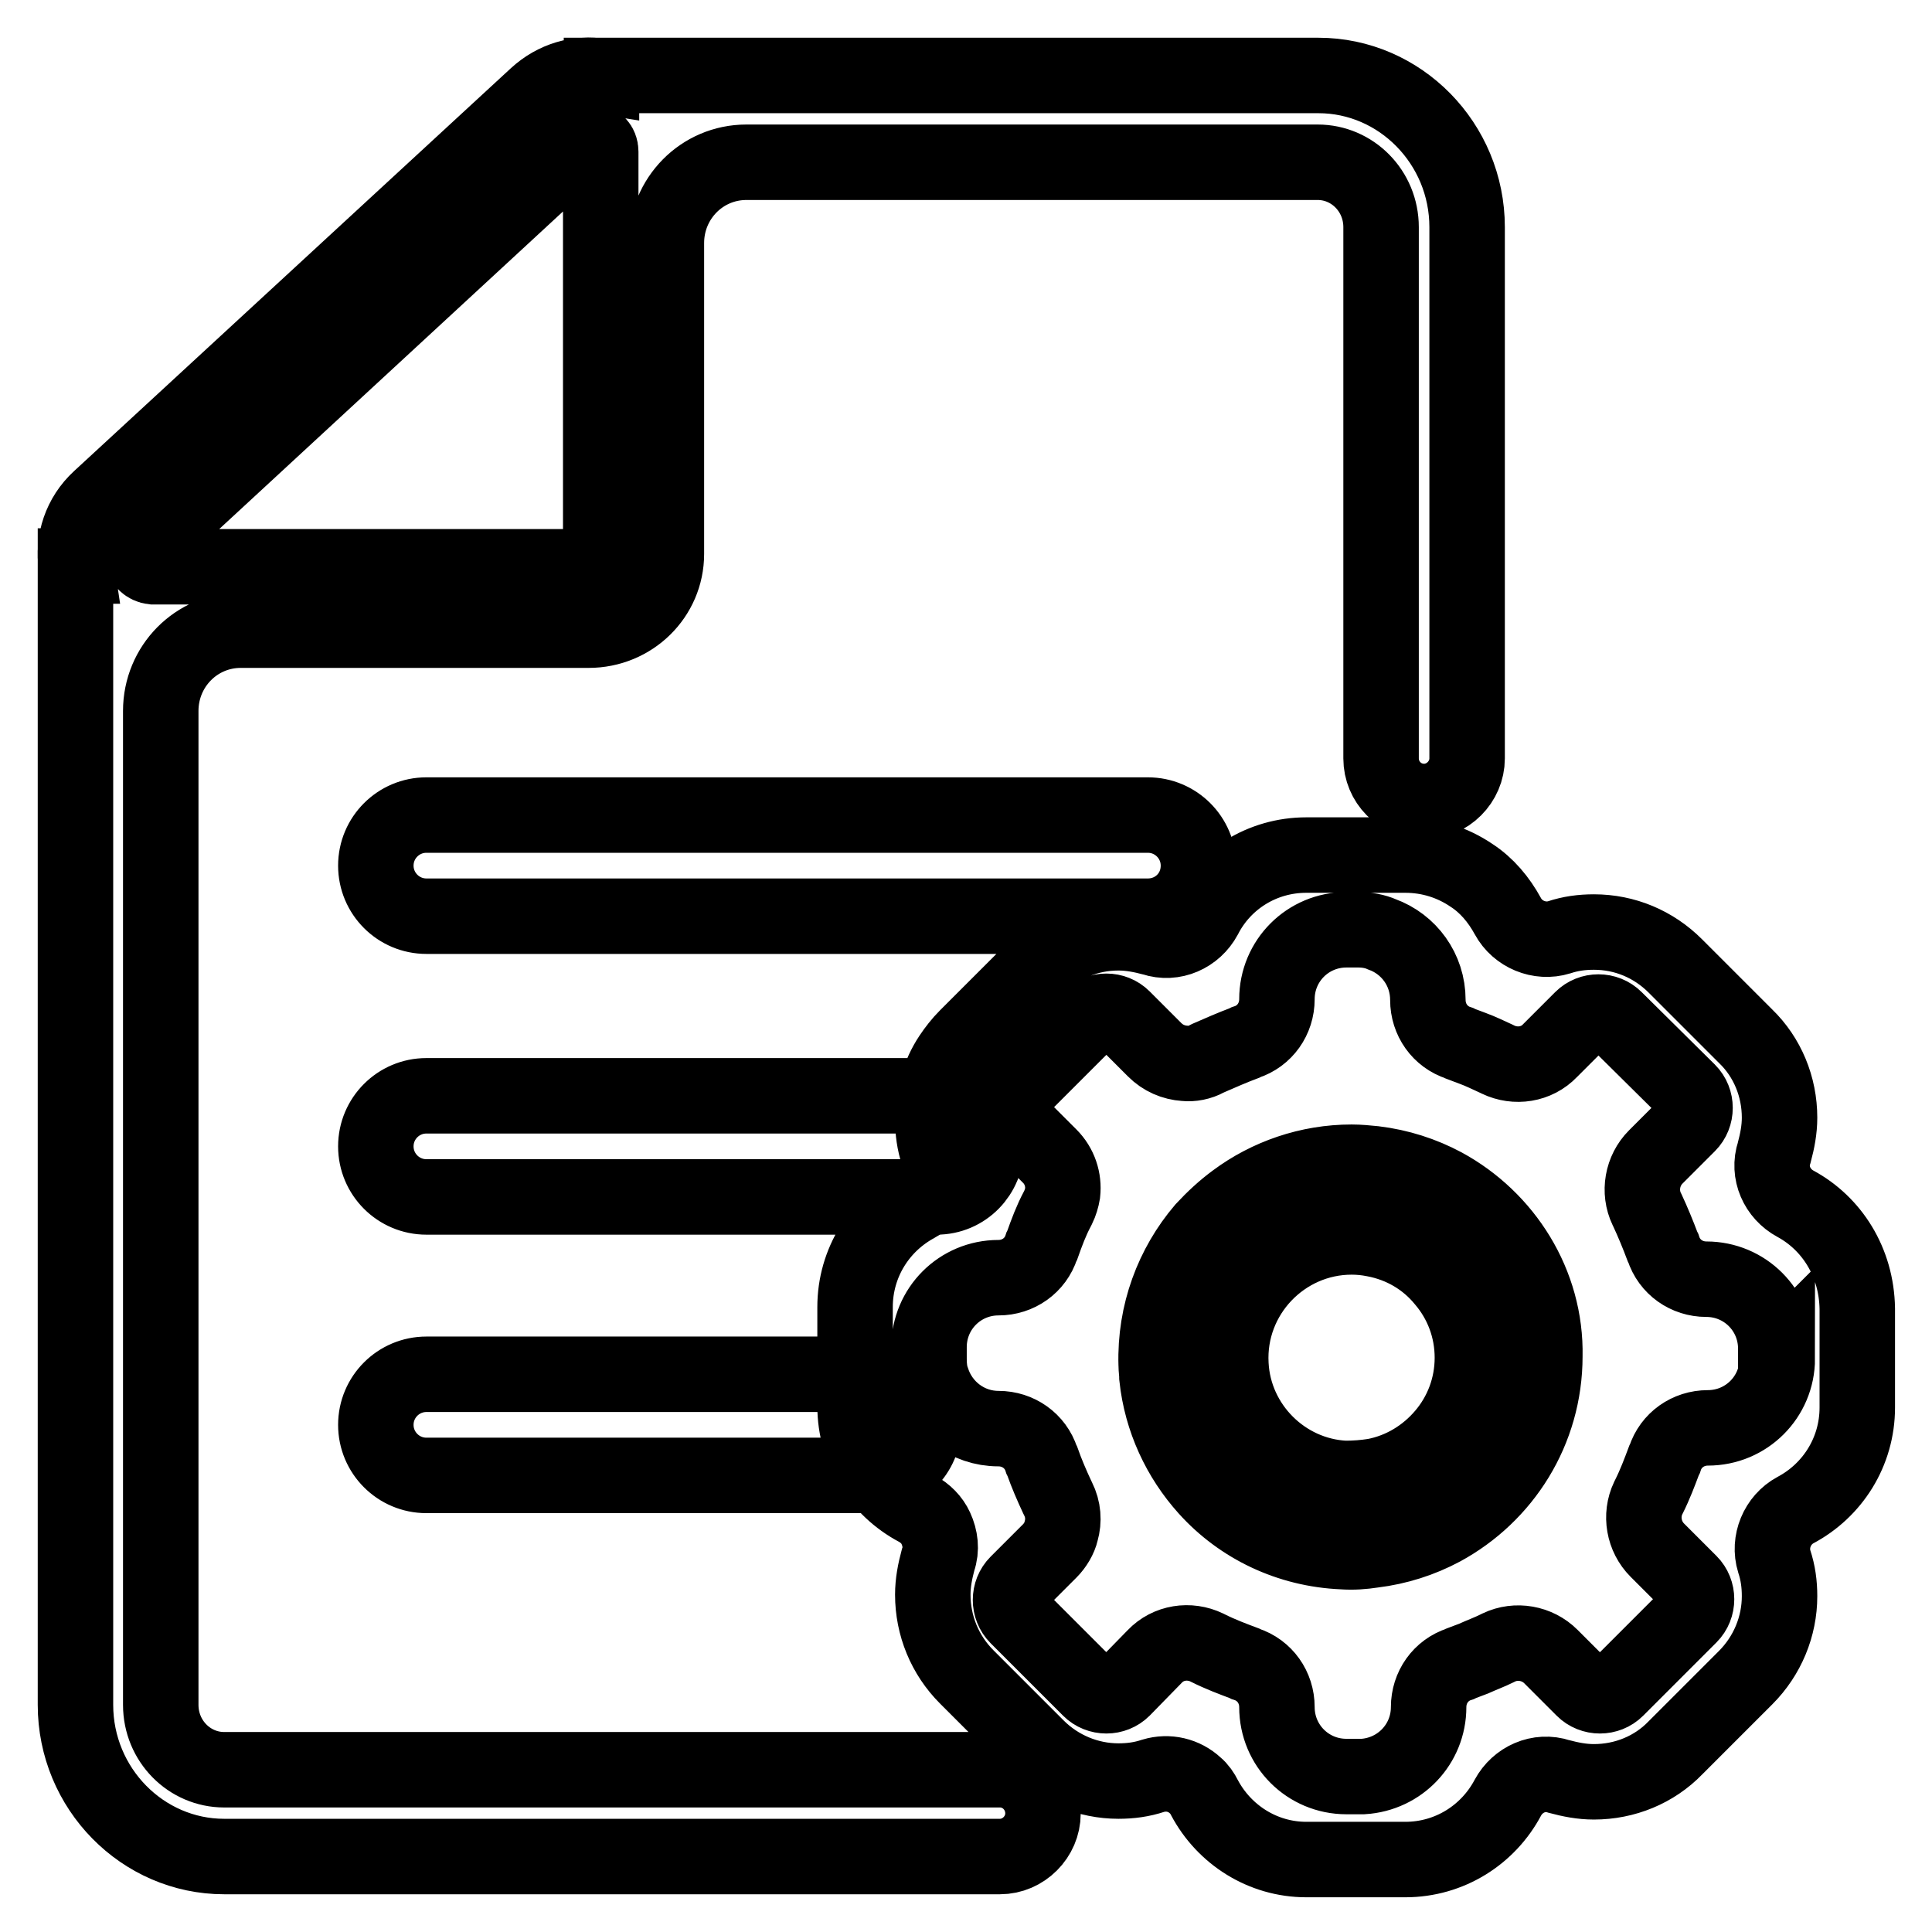
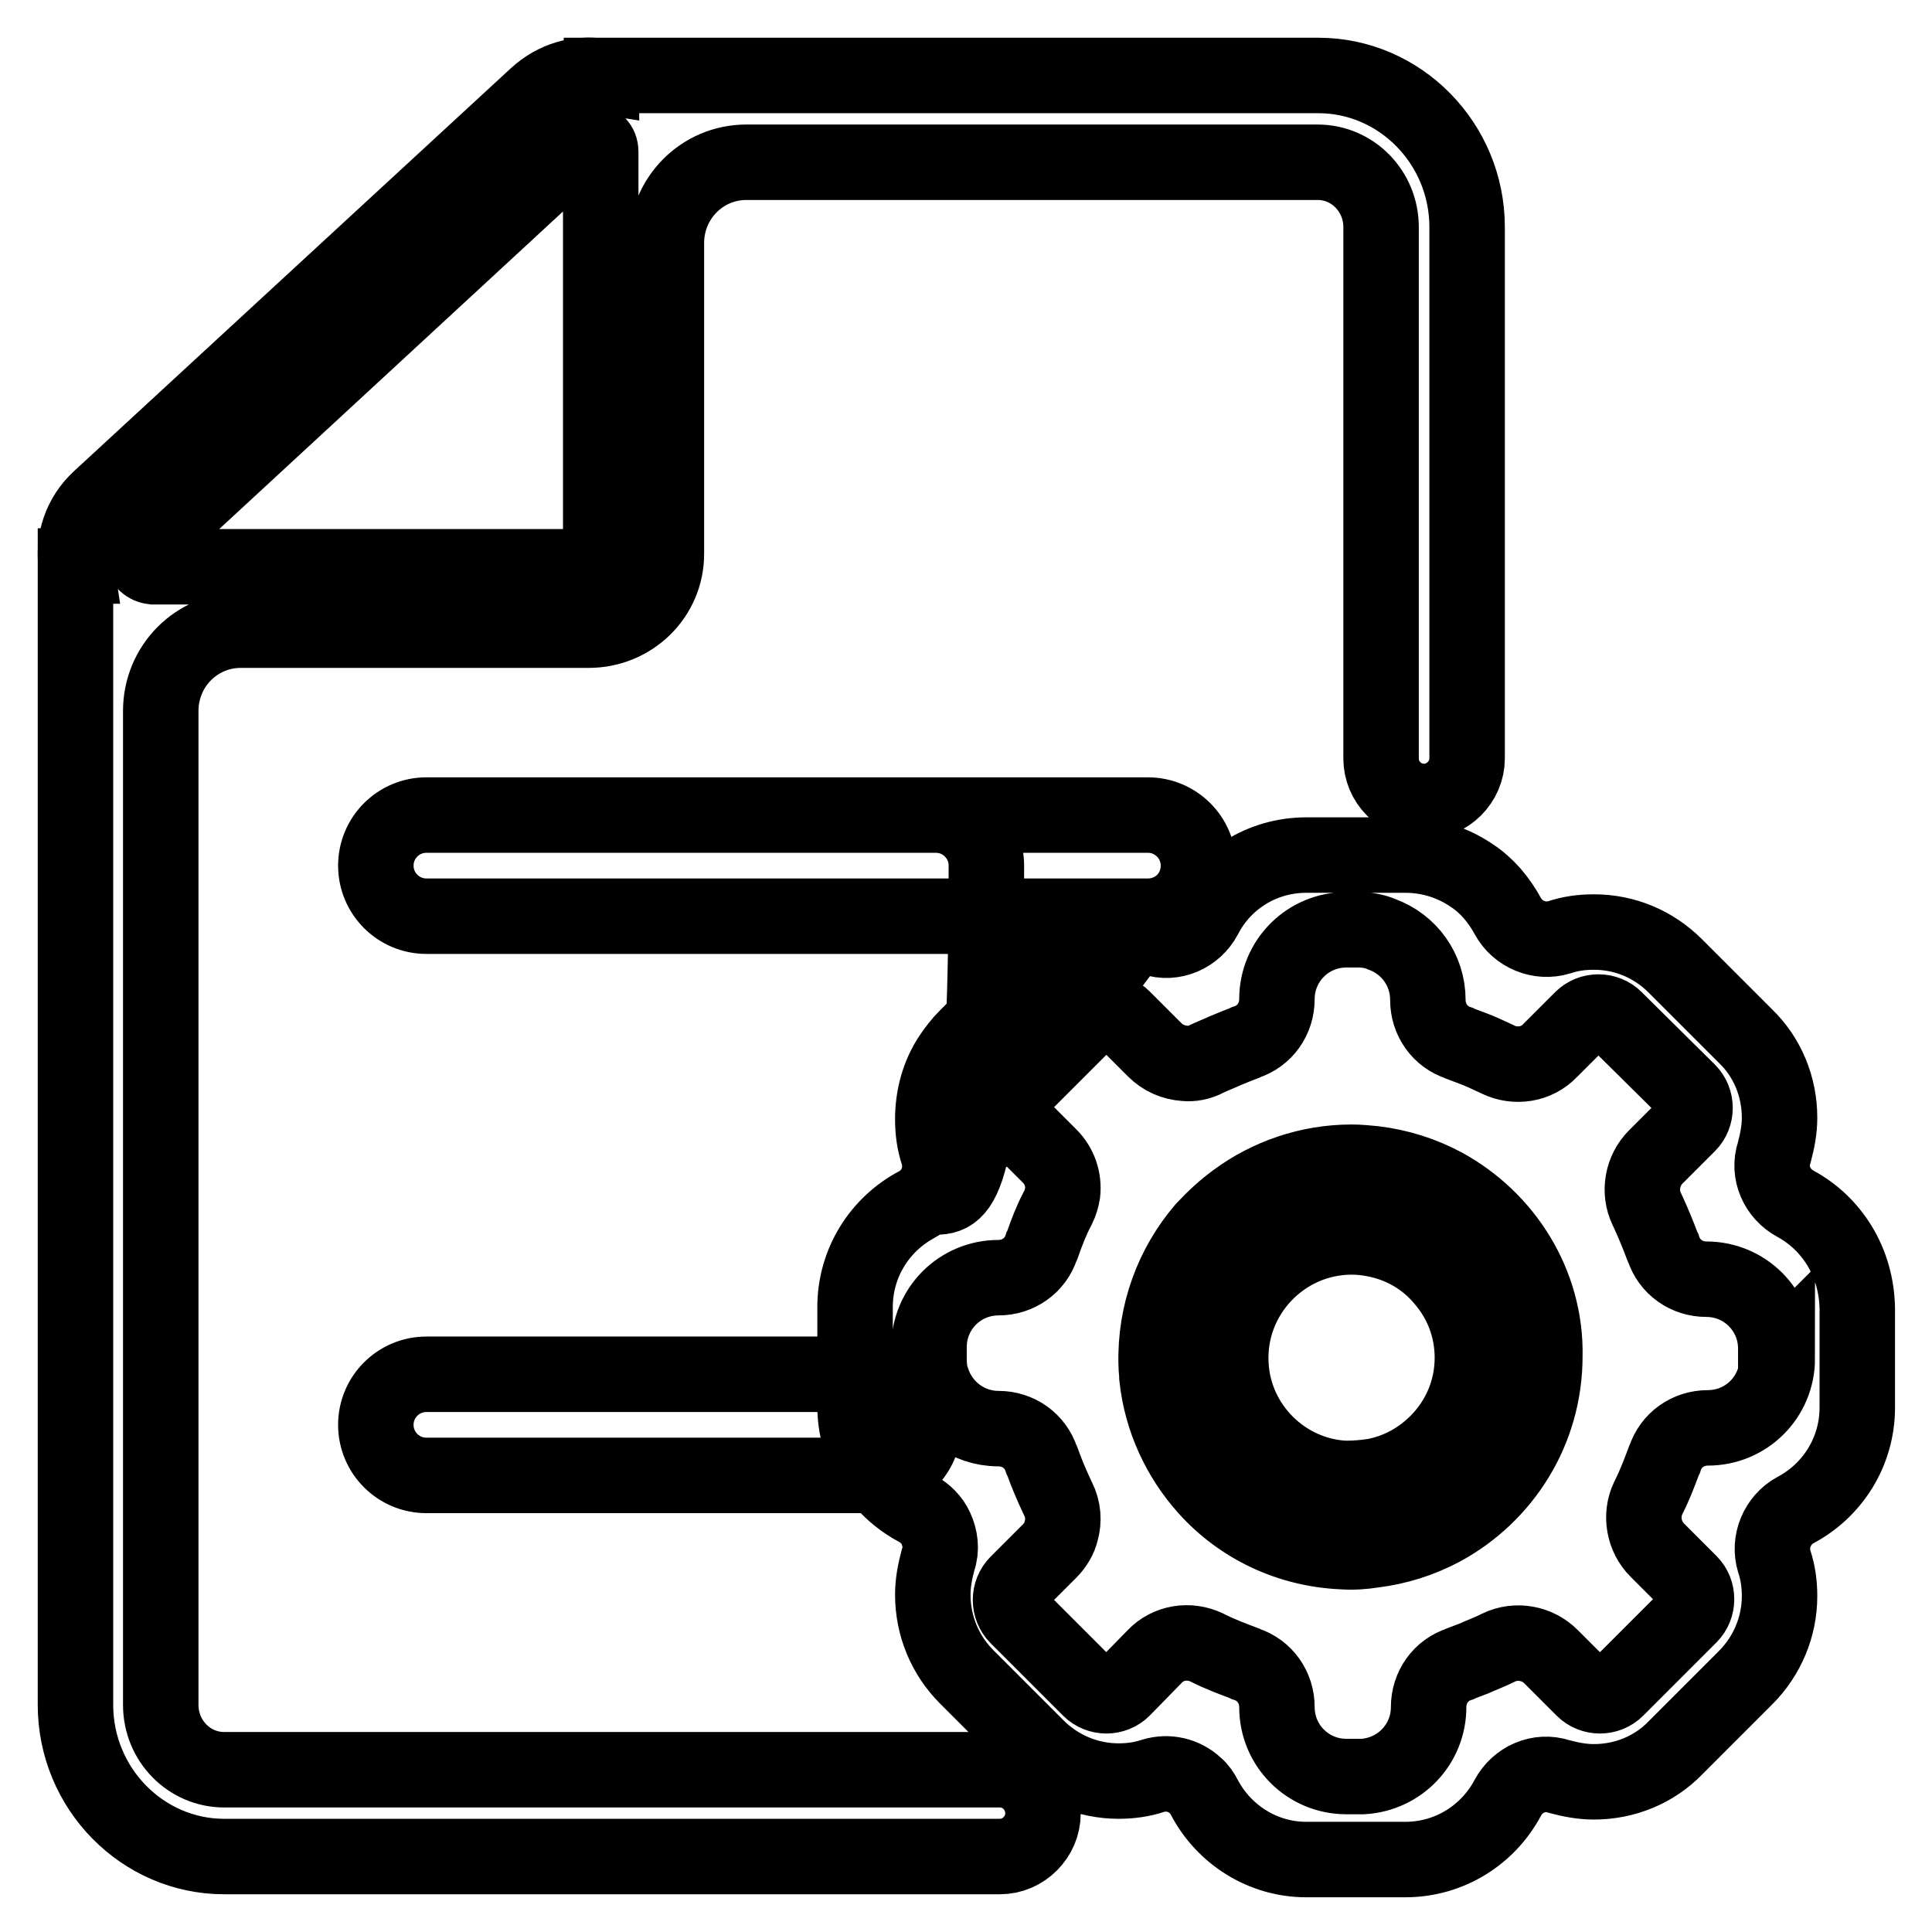
<svg xmlns="http://www.w3.org/2000/svg" version="1.1" x="0px" y="0px" viewBox="0 0 256 256" enable-background="new 0 0 256 256" xml:space="preserve">
  <g>
-     <path stroke-width="10" fill-opacity="0" stroke="#000000" d="M132.5,234.5H29.7c-4.6,0-8.4-3.8-8.4-8.6V94.2c0-5.9,4.7-10.7,10.6-10.7H78c5.7,0,10.3-4.5,10.3-10.1V32.2 c0-5.9,4.7-10.7,10.6-10.7h75.7c4.6,0,8.4,3.8,8.4,8.6v70.4c0,3.1,2.5,5.7,5.7,5.7c3.1,0,5.7-2.6,5.7-5.7V30.1 c0-11.1-8.9-20.1-19.7-20.1h-95v0.1c-3.1-0.5-6.2,0.4-8.6,2.6L13.2,66.1c-2.5,2.3-3.6,5.6-3.1,8.9H10v150.9 C10,237,18.9,246,29.7,246h102.8c3.1,0,5.7-2.6,5.7-5.7v-0.2C138.1,237,135.6,234.5,132.5,234.5z M18.9,74 c-0.2-0.4-0.3-1.1,0.4-1.7L77,19c0.3-0.3,0.7-0.4,1-0.4c0.3,0,0.5,0.1,0.7,0.1c0.3,0.2,0.9,0.5,0.9,1.4v53.4c0,0.8-0.7,1.6-1.6,1.6 H20.3C19.4,75,19,74.4,18.9,74z M191.3,157.1c-2.8-1.5-5.9-2.5-9.2-2.9c-1-0.1-2-0.2-3-0.2c-5.7,0-11.1,1.9-15.4,5.1 c-1.5,1.1-2.9,2.4-4.2,3.8c-4.1,4.8-6.5,11.1-6.3,17.9c0,0.6,0.1,1.1,0.1,1.7c0.6,5.6,3,10.7,6.6,14.7c4.5,5,10.9,8.1,18,8.4 c1.4,0.1,2.7,0,4-0.2c3.3-0.4,6.4-1.4,9.2-2.9c8.1-4.4,13.6-12.9,13.6-22.8C204.9,170.1,199.4,161.5,191.3,157.1z M191.3,190.2 c-2.3,2.7-5.5,4.7-9.2,5.4c-1.3,0.2-2.5,0.3-3.9,0.3c-8.1-0.4-14.7-7-15.1-15.1c-0.5-9.2,6.9-16.9,16-16.9c1,0,2,0.1,3,0.3 c3.7,0.7,6.9,2.6,9.2,5.4c2.4,2.8,3.8,6.4,3.8,10.3C195.1,183.8,193.7,187.4,191.3,190.2z M237.9,159.5c-2.4-1.3-3.7-4.1-2.8-6.8 c0.4-1.5,0.7-3,0.7-4.6c0-4.1-1.6-8-4.5-10.8L222,128c-2.9-2.9-6.7-4.5-10.8-4.5c-1.6,0-3.1,0.2-4.6,0.7c-2.6,0.8-5.5-0.4-6.8-2.8 c-1.2-2.2-2.8-4.1-4.8-5.4c-2.5-1.7-5.5-2.7-8.8-2.7h-13.1c-5.9,0-11,3.3-13.5,8.2c-1.3,2.4-4.1,3.7-6.8,2.8 c-1.5-0.4-3-0.7-4.6-0.7c-4.1,0-7.9,1.6-10.8,4.5l-9.3,9.3c-0.8,0.8-1.5,1.7-2.1,2.6c-1.6,2.4-2.4,5.3-2.4,8.3 c0,1.6,0.2,3.1,0.7,4.6c0.7,2.4-0.2,5-2.3,6.4c-0.2,0.1-0.3,0.2-0.5,0.3c-4.9,2.6-8.2,7.7-8.2,13.6v13.1c0,5.9,3.3,11,8.2,13.6 c1.1,0.6,2,1.5,2.5,2.6c0.6,1.3,0.8,2.8,0.3,4.2c-0.4,1.5-0.7,3-0.7,4.6c0,4.1,1.6,8,4.5,10.9l9.3,9.3c2.9,2.9,6.8,4.5,10.8,4.5 c1.6,0,3.1-0.2,4.6-0.7c2-0.6,4.1-0.1,5.6,1.3c0.5,0.4,0.9,1,1.2,1.6c2.6,4.9,7.7,8.2,13.5,8.2h13.1c5.9,0,11-3.3,13.6-8.2 c1.3-2.4,4.1-3.7,6.8-2.8c1.5,0.4,3,0.7,4.6,0.7c4.1,0,8-1.6,10.8-4.5l9.3-9.3c2.9-2.9,4.5-6.8,4.5-10.8c0-1.6-0.2-3.1-0.7-4.6 c-0.8-2.6,0.4-5.5,2.8-6.8c4.9-2.6,8.2-7.7,8.2-13.6v-13.1C246,167.2,242.7,162.1,237.9,159.5z M235.5,180c0,5.1-4.1,9.2-9.2,9.2 c-2.6,0-4.9,1.6-5.7,4.1l-0.1,0.2c-0.6,1.6-1.2,3.2-2,4.8l-0.1,0.2c-1.1,2.3-0.6,5.1,1.2,6.9l4.3,4.3c0.6,0.6,0.9,1.4,0.9,2.2 c0,0.8-0.3,1.6-0.9,2.2l-9.7,9.7c-0.6,0.6-1.4,0.9-2.2,0.9c-0.8,0-1.6-0.3-2.2-0.9l-4.3-4.3c-1.8-1.8-4.6-2.3-6.9-1.2l-0.2,0.1 c-1,0.5-2.1,0.9-3.2,1.4c-0.5,0.2-1.1,0.4-1.6,0.6l-0.2,0.1c-2.5,0.8-4.1,3.1-4.1,5.7c0,4.9-3.8,8.9-8.7,9.2c-0.2,0-0.4,0-0.6,0 h-1.6c-5.1,0-9.2-4.1-9.2-9.2c0-2.6-1.6-4.9-4.1-5.7l-0.2-0.1c-1.6-0.6-3.2-1.2-4.8-2l-0.2-0.1c-2.3-1.1-5.1-0.7-6.9,1.2l-4.2,4.3 c-0.6,0.6-1.4,0.9-2.2,0.9c-0.8,0-1.6-0.3-2.2-0.9l-9.6-9.6c-0.6-0.6-0.9-1.4-0.9-2.2s0.3-1.6,0.9-2.2l4.3-4.3 c0.7-0.7,1.3-1.7,1.5-2.6c0.4-1.4,0.3-2.9-0.4-4.3l-0.1-0.2c-0.7-1.5-1.4-3.1-2-4.8l-0.1-0.2c-0.8-2.5-3.1-4.1-5.7-4.1 c-4.1,0-7.6-2.7-8.8-6.5c-0.3-0.8-0.4-1.8-0.4-2.7v-1.6c0-5.1,4.1-9.2,9.2-9.2c2.6,0,4.9-1.6,5.7-4.1l0.1-0.2 c0.6-1.7,1.2-3.3,2-4.8l0.1-0.2c0.3-0.6,0.5-1.3,0.6-1.9c0.2-1.8-0.4-3.6-1.7-4.9l-4.3-4.3c-0.6-0.6-0.9-1.4-0.9-2.2 c0-0.8,0.3-1.6,0.9-2.2l6.3-6.3l3.3-3.3c0.6-0.6,1.4-0.9,2.2-0.9c0.8,0,1.6,0.3,2.2,0.9l3.5,3.5l0.7,0.7c1.1,1.1,2.5,1.7,4,1.8 c0.9,0.1,2-0.1,2.9-0.6l0.2-0.1c1.6-0.7,3.2-1.4,4.8-2l0.2-0.1c2.5-0.8,4.1-3.1,4.1-5.7c0-5.1,4.1-9.2,9.2-9.2h1.6 c1.1,0,2.2,0.2,3.1,0.6c3.6,1.3,6.1,4.7,6.1,8.7c0,2.6,1.6,4.9,4.1,5.7l0.2,0.1c0.5,0.2,1.1,0.4,1.6,0.6c1.1,0.4,2.1,0.9,3.2,1.4 l0.2,0.1c2.3,1.1,5.1,0.7,6.9-1.2l4.2-4.2c0.6-0.6,1.4-0.9,2.2-0.9c0.8,0,1.6,0.3,2.2,0.9l9.7,9.6c0.6,0.6,0.9,1.4,0.9,2.2 c0,0.8-0.3,1.6-0.9,2.2l-4.3,4.3c-1.8,1.8-2.3,4.6-1.2,6.9l0.1,0.2c0.7,1.5,1.4,3.2,2,4.8l0.1,0.2c0.8,2.5,3.1,4.1,5.7,4.1 c5.1,0,9.2,4.1,9.2,9.2v1.5L235.5,180L235.5,180z M152.1,121.4H56.5c-3.7,0-6.7-3-6.7-6.7c0-3.7,3-6.7,6.7-6.7h95.6 c3.7,0,6.7,3,6.7,6.7C158.8,118.5,155.8,121.4,152.1,121.4z M124.1,158.6H56.5c-3.7,0-6.7-3-6.7-6.7c0-3.7,3-6.7,6.7-6.7h67.5 c3.7,0,6.7,3,6.7,6.7C130.7,155.6,127.8,158.6,124.1,158.6z M115.7,195.5H56.5c-3.7,0-6.7-3-6.7-6.7s3-6.7,6.7-6.7h59.2 c3.7,0,6.7,3,6.7,6.7S119.4,195.5,115.7,195.5z" />
+     <path stroke-width="10" fill-opacity="0" stroke="#000000" d="M132.5,234.5H29.7c-4.6,0-8.4-3.8-8.4-8.6V94.2c0-5.9,4.7-10.7,10.6-10.7H78c5.7,0,10.3-4.5,10.3-10.1V32.2 c0-5.9,4.7-10.7,10.6-10.7h75.7c4.6,0,8.4,3.8,8.4,8.6v70.4c0,3.1,2.5,5.7,5.7,5.7c3.1,0,5.7-2.6,5.7-5.7V30.1 c0-11.1-8.9-20.1-19.7-20.1h-95v0.1c-3.1-0.5-6.2,0.4-8.6,2.6L13.2,66.1c-2.5,2.3-3.6,5.6-3.1,8.9H10v150.9 C10,237,18.9,246,29.7,246h102.8c3.1,0,5.7-2.6,5.7-5.7v-0.2C138.1,237,135.6,234.5,132.5,234.5z M18.9,74 c-0.2-0.4-0.3-1.1,0.4-1.7L77,19c0.3-0.3,0.7-0.4,1-0.4c0.3,0,0.5,0.1,0.7,0.1c0.3,0.2,0.9,0.5,0.9,1.4v53.4c0,0.8-0.7,1.6-1.6,1.6 H20.3C19.4,75,19,74.4,18.9,74z M191.3,157.1c-2.8-1.5-5.9-2.5-9.2-2.9c-1-0.1-2-0.2-3-0.2c-5.7,0-11.1,1.9-15.4,5.1 c-1.5,1.1-2.9,2.4-4.2,3.8c-4.1,4.8-6.5,11.1-6.3,17.9c0,0.6,0.1,1.1,0.1,1.7c0.6,5.6,3,10.7,6.6,14.7c4.5,5,10.9,8.1,18,8.4 c1.4,0.1,2.7,0,4-0.2c3.3-0.4,6.4-1.4,9.2-2.9c8.1-4.4,13.6-12.9,13.6-22.8C204.9,170.1,199.4,161.5,191.3,157.1z M191.3,190.2 c-2.3,2.7-5.5,4.7-9.2,5.4c-1.3,0.2-2.5,0.3-3.9,0.3c-8.1-0.4-14.7-7-15.1-15.1c-0.5-9.2,6.9-16.9,16-16.9c1,0,2,0.1,3,0.3 c3.7,0.7,6.9,2.6,9.2,5.4c2.4,2.8,3.8,6.4,3.8,10.3C195.1,183.8,193.7,187.4,191.3,190.2z M237.9,159.5c-2.4-1.3-3.7-4.1-2.8-6.8 c0.4-1.5,0.7-3,0.7-4.6c0-4.1-1.6-8-4.5-10.8L222,128c-2.9-2.9-6.7-4.5-10.8-4.5c-1.6,0-3.1,0.2-4.6,0.7c-2.6,0.8-5.5-0.4-6.8-2.8 c-1.2-2.2-2.8-4.1-4.8-5.4c-2.5-1.7-5.5-2.7-8.8-2.7h-13.1c-5.9,0-11,3.3-13.5,8.2c-1.3,2.4-4.1,3.7-6.8,2.8 c-1.5-0.4-3-0.7-4.6-0.7c-4.1,0-7.9,1.6-10.8,4.5l-9.3,9.3c-0.8,0.8-1.5,1.7-2.1,2.6c-1.6,2.4-2.4,5.3-2.4,8.3 c0,1.6,0.2,3.1,0.7,4.6c0.7,2.4-0.2,5-2.3,6.4c-0.2,0.1-0.3,0.2-0.5,0.3c-4.9,2.6-8.2,7.7-8.2,13.6v13.1c0,5.9,3.3,11,8.2,13.6 c1.1,0.6,2,1.5,2.5,2.6c0.6,1.3,0.8,2.8,0.3,4.2c-0.4,1.5-0.7,3-0.7,4.6c0,4.1,1.6,8,4.5,10.9l9.3,9.3c2.9,2.9,6.8,4.5,10.8,4.5 c1.6,0,3.1-0.2,4.6-0.7c2-0.6,4.1-0.1,5.6,1.3c0.5,0.4,0.9,1,1.2,1.6c2.6,4.9,7.7,8.2,13.5,8.2h13.1c5.9,0,11-3.3,13.6-8.2 c1.3-2.4,4.1-3.7,6.8-2.8c1.5,0.4,3,0.7,4.6,0.7c4.1,0,8-1.6,10.8-4.5l9.3-9.3c2.9-2.9,4.5-6.8,4.5-10.8c0-1.6-0.2-3.1-0.7-4.6 c-0.8-2.6,0.4-5.5,2.8-6.8c4.9-2.6,8.2-7.7,8.2-13.6v-13.1C246,167.2,242.7,162.1,237.9,159.5z M235.5,180c0,5.1-4.1,9.2-9.2,9.2 c-2.6,0-4.9,1.6-5.7,4.1l-0.1,0.2c-0.6,1.6-1.2,3.2-2,4.8l-0.1,0.2c-1.1,2.3-0.6,5.1,1.2,6.9l4.3,4.3c0.6,0.6,0.9,1.4,0.9,2.2 c0,0.8-0.3,1.6-0.9,2.2l-9.7,9.7c-0.6,0.6-1.4,0.9-2.2,0.9c-0.8,0-1.6-0.3-2.2-0.9l-4.3-4.3c-1.8-1.8-4.6-2.3-6.9-1.2l-0.2,0.1 c-1,0.5-2.1,0.9-3.2,1.4c-0.5,0.2-1.1,0.4-1.6,0.6l-0.2,0.1c-2.5,0.8-4.1,3.1-4.1,5.7c0,4.9-3.8,8.9-8.7,9.2c-0.2,0-0.4,0-0.6,0 h-1.6c-5.1,0-9.2-4.1-9.2-9.2c0-2.6-1.6-4.9-4.1-5.7l-0.2-0.1c-1.6-0.6-3.2-1.2-4.8-2l-0.2-0.1c-2.3-1.1-5.1-0.7-6.9,1.2l-4.2,4.3 c-0.6,0.6-1.4,0.9-2.2,0.9c-0.8,0-1.6-0.3-2.2-0.9l-9.6-9.6c-0.6-0.6-0.9-1.4-0.9-2.2s0.3-1.6,0.9-2.2l4.3-4.3 c0.7-0.7,1.3-1.7,1.5-2.6c0.4-1.4,0.3-2.9-0.4-4.3l-0.1-0.2c-0.7-1.5-1.4-3.1-2-4.8l-0.1-0.2c-0.8-2.5-3.1-4.1-5.7-4.1 c-4.1,0-7.6-2.7-8.8-6.5c-0.3-0.8-0.4-1.8-0.4-2.7v-1.6c0-5.1,4.1-9.2,9.2-9.2c2.6,0,4.9-1.6,5.7-4.1l0.1-0.2 c0.6-1.7,1.2-3.3,2-4.8l0.1-0.2c0.3-0.6,0.5-1.3,0.6-1.9c0.2-1.8-0.4-3.6-1.7-4.9l-4.3-4.3c-0.6-0.6-0.9-1.4-0.9-2.2 c0-0.8,0.3-1.6,0.9-2.2l6.3-6.3l3.3-3.3c0.6-0.6,1.4-0.9,2.2-0.9c0.8,0,1.6,0.3,2.2,0.9l3.5,3.5l0.7,0.7c1.1,1.1,2.5,1.7,4,1.8 c0.9,0.1,2-0.1,2.9-0.6l0.2-0.1c1.6-0.7,3.2-1.4,4.8-2l0.2-0.1c2.5-0.8,4.1-3.1,4.1-5.7c0-5.1,4.1-9.2,9.2-9.2h1.6 c1.1,0,2.2,0.2,3.1,0.6c3.6,1.3,6.1,4.7,6.1,8.7c0,2.6,1.6,4.9,4.1,5.7l0.2,0.1c0.5,0.2,1.1,0.4,1.6,0.6c1.1,0.4,2.1,0.9,3.2,1.4 l0.2,0.1c2.3,1.1,5.1,0.7,6.9-1.2l4.2-4.2c0.6-0.6,1.4-0.9,2.2-0.9c0.8,0,1.6,0.3,2.2,0.9l9.7,9.6c0.6,0.6,0.9,1.4,0.9,2.2 c0,0.8-0.3,1.6-0.9,2.2l-4.3,4.3c-1.8,1.8-2.3,4.6-1.2,6.9l0.1,0.2c0.7,1.5,1.4,3.2,2,4.8l0.1,0.2c0.8,2.5,3.1,4.1,5.7,4.1 c5.1,0,9.2,4.1,9.2,9.2v1.5L235.5,180L235.5,180z M152.1,121.4H56.5c-3.7,0-6.7-3-6.7-6.7c0-3.7,3-6.7,6.7-6.7h95.6 c3.7,0,6.7,3,6.7,6.7C158.8,118.5,155.8,121.4,152.1,121.4z H56.5c-3.7,0-6.7-3-6.7-6.7c0-3.7,3-6.7,6.7-6.7h67.5 c3.7,0,6.7,3,6.7,6.7C130.7,155.6,127.8,158.6,124.1,158.6z M115.7,195.5H56.5c-3.7,0-6.7-3-6.7-6.7s3-6.7,6.7-6.7h59.2 c3.7,0,6.7,3,6.7,6.7S119.4,195.5,115.7,195.5z" />
  </g>
</svg>